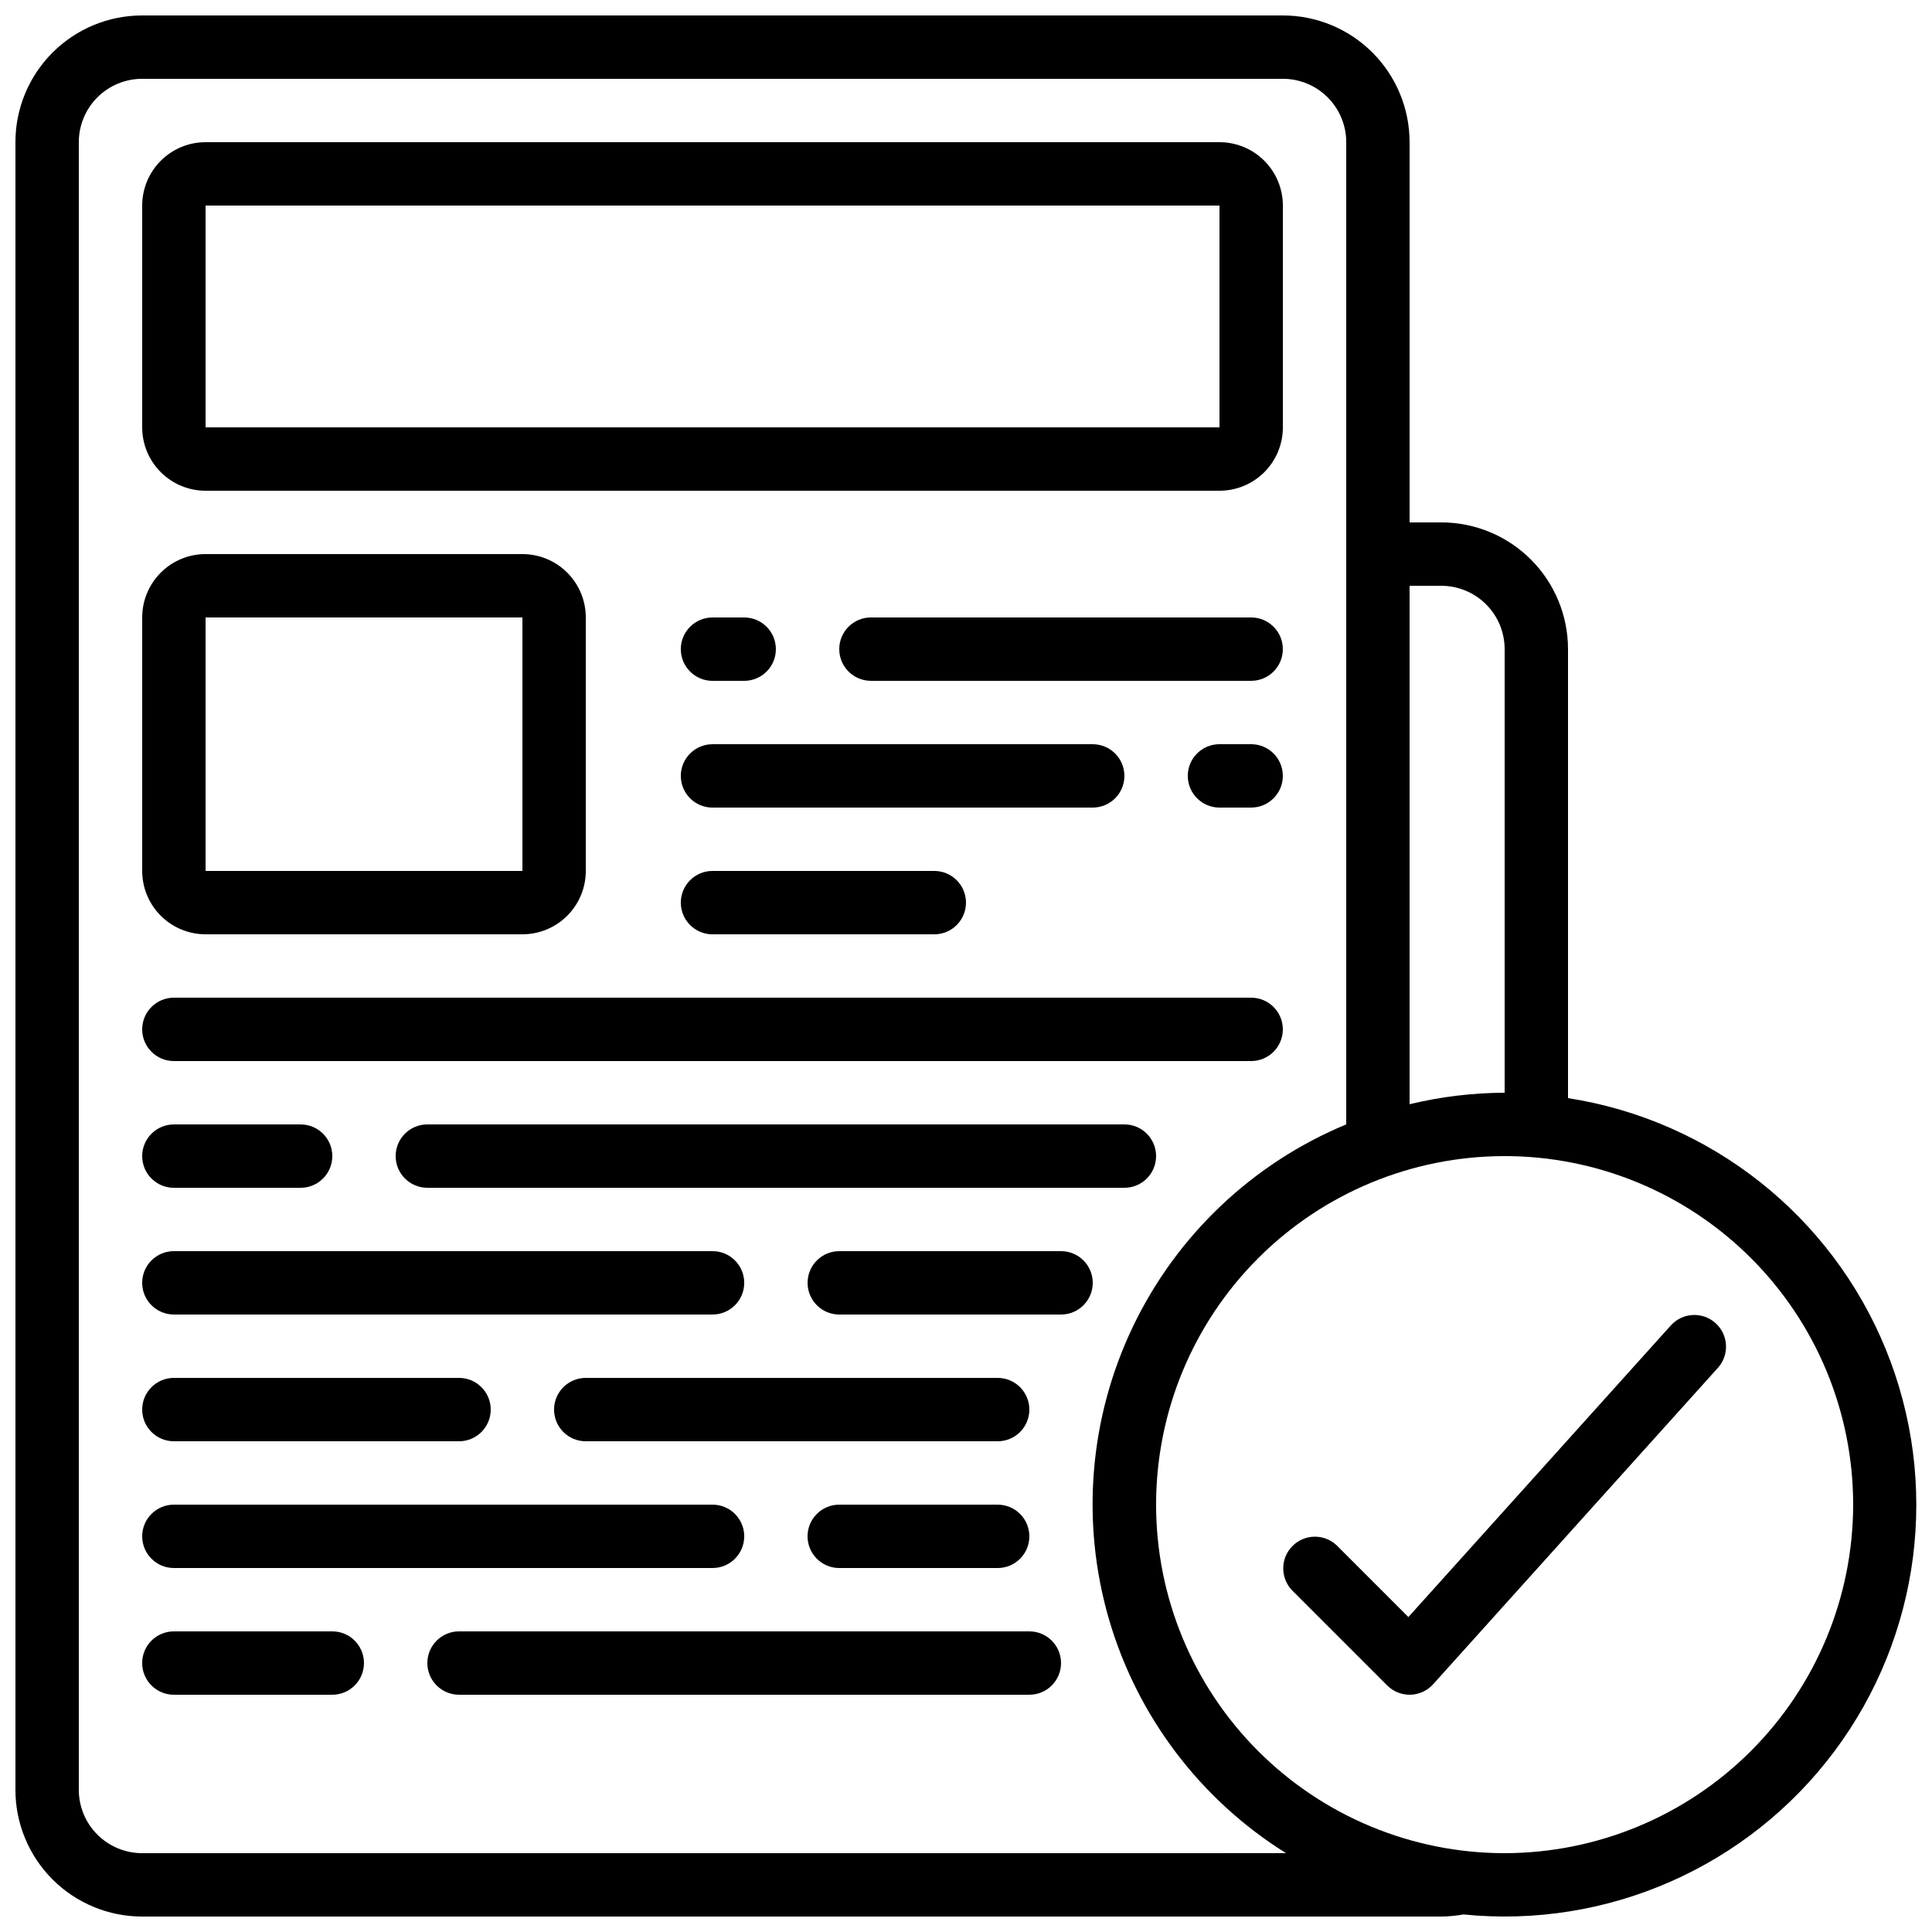
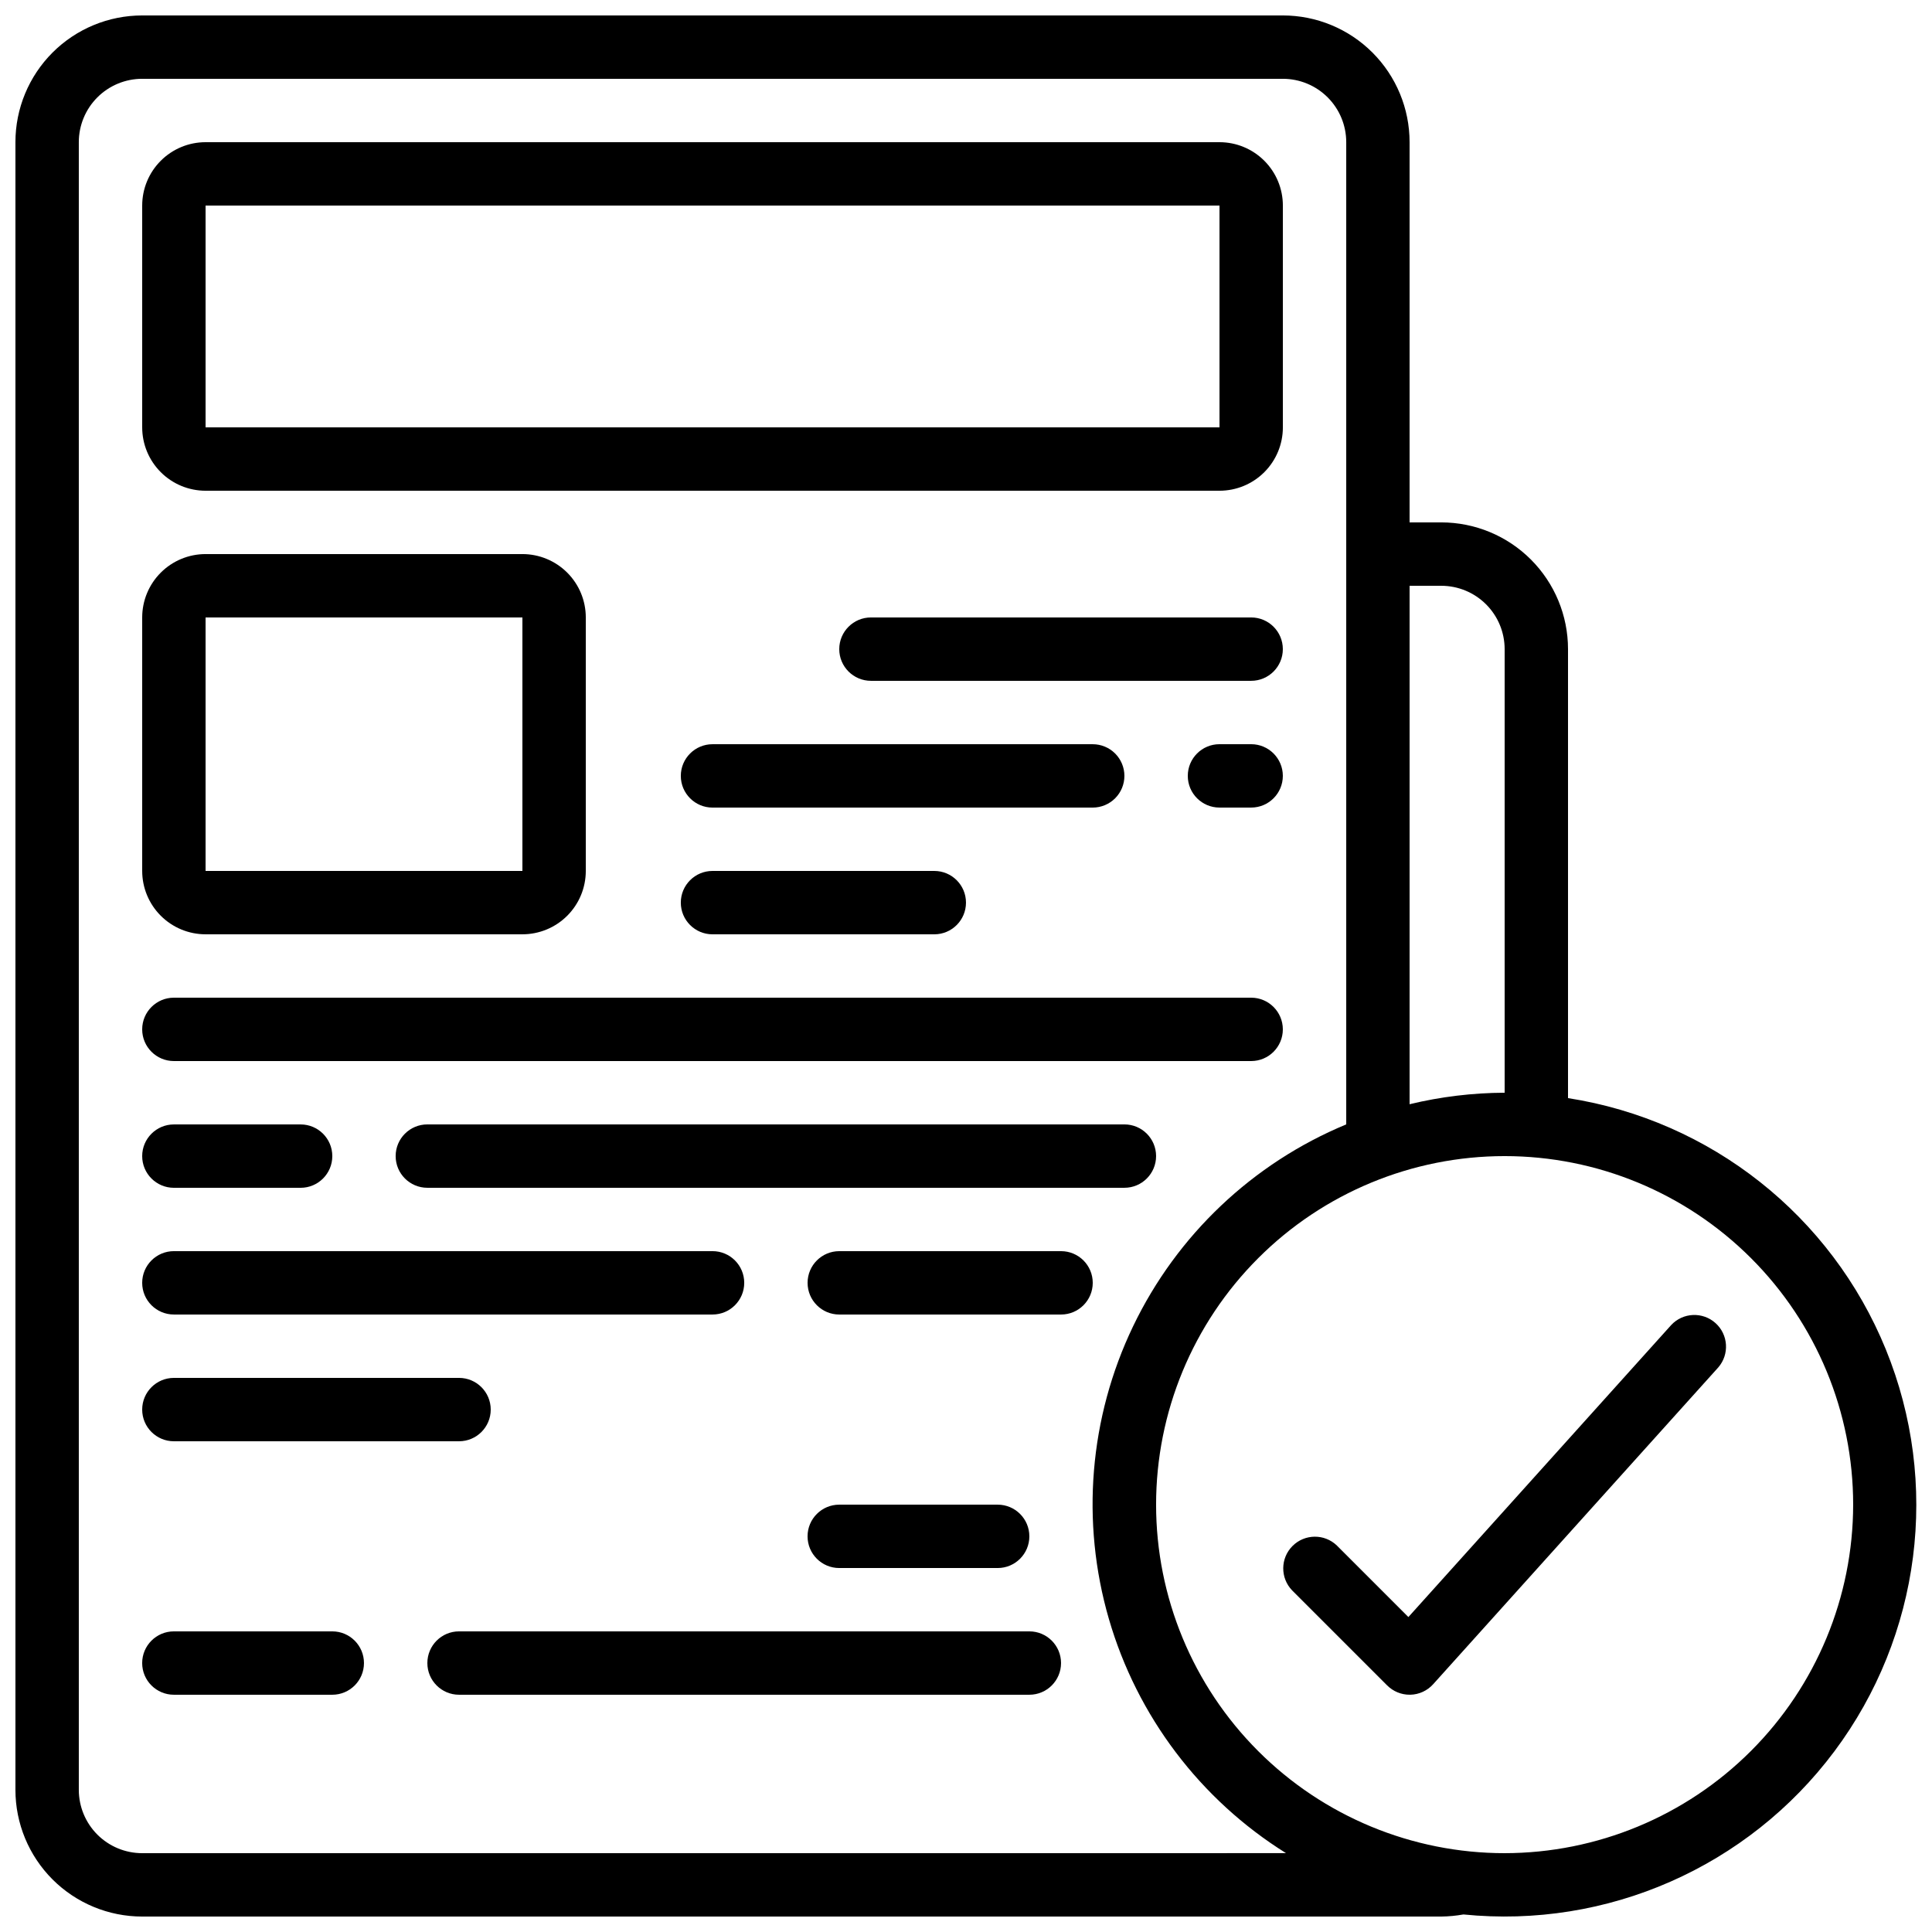
<svg xmlns="http://www.w3.org/2000/svg" width="800px" height="800px" version="1.1" viewBox="144 144 512 512">
  <defs>
    <clipPath id="a">
      <path d="m148.09 148.09h503.81v503.81h-503.81z" />
    </clipPath>
  </defs>
  <g clip-path="url(#a)">
    <path d="m559.54 435.01v-118.98c0-8.91-3.539-17.453-9.84-23.75-6.297-6.301-14.84-9.84-23.75-9.84h-8.395v-100.76c0-8.906-3.539-17.449-9.84-23.75-6.297-6.297-14.84-9.836-23.75-9.836h-302.29c-8.906 0-17.449 3.539-23.75 9.836-6.297 6.301-9.836 14.844-9.836 23.75v436.64c0 8.906 3.539 17.449 9.836 23.75 6.301 6.297 14.844 9.836 23.75 9.836h344.27c1.973-0.023 3.938-0.211 5.879-0.555 38.082 3.836 75.383-12.566 98.301-43.219 22.914-30.656 28.094-71.074 13.641-106.52-14.449-35.438-46.414-60.711-84.23-66.602zm-33.59-135.77c4.457 0 8.727 1.77 11.875 4.918 3.152 3.148 4.922 7.422 4.922 11.875v117.55c-8.488 0.031-16.941 1.055-25.191 3.047v-137.39zm-344.27 335.87c-4.453 0-8.723-1.77-11.875-4.918-3.148-3.148-4.918-7.422-4.918-11.875v-436.64c0-4.453 1.77-8.723 4.918-11.875 3.152-3.148 7.422-4.918 11.875-4.918h302.29c4.457 0 8.727 1.77 11.875 4.918 3.152 3.152 4.922 7.422 4.922 11.875v260.3c-24.773 10.277-44.887 29.332-56.492 53.516-11.602 24.18-13.883 51.793-6.406 77.551 7.481 25.758 24.191 47.852 46.941 62.059zm361.06 0h0.004c-24.5 0-47.992-9.73-65.312-27.055-17.324-17.32-27.055-40.812-27.055-65.309 0-24.5 9.73-47.992 27.055-65.312 17.32-17.324 40.812-27.055 65.312-27.055 24.496 0 47.988 9.73 65.309 27.055 17.324 17.32 27.055 40.812 27.055 65.312-0.027 24.484-9.77 47.965-27.086 65.277-17.312 17.316-40.793 27.059-65.277 27.086z" />
  </g>
  <path d="m198.48 274.05h268.7c4.457 0 8.727-1.77 11.875-4.918 3.152-3.152 4.918-7.422 4.918-11.875v-58.777c0-4.457-1.766-8.727-4.918-11.875-3.148-3.152-7.418-4.922-11.875-4.922h-268.7c-4.457 0-8.727 1.77-11.875 4.922-3.152 3.148-4.922 7.418-4.922 11.875v58.777c0 4.453 1.77 8.723 4.922 11.875 3.148 3.148 7.418 4.918 11.875 4.918zm0-75.57h268.7v58.777h-268.7z" />
  <path d="m198.48 391.6h83.965c4.457 0 8.727-1.77 11.875-4.918 3.152-3.148 4.922-7.422 4.922-11.875v-67.176c0-4.453-1.77-8.727-4.922-11.875-3.148-3.148-7.418-4.918-11.875-4.918h-83.965c-4.457 0-8.727 1.77-11.875 4.918-3.152 3.148-4.922 7.422-4.922 11.875v67.176c0 4.453 1.77 8.727 4.922 11.875 3.148 3.148 7.418 4.918 11.875 4.918zm0-83.969h83.965v67.176h-83.965z" />
  <path d="m586.89 495.14-69.652 77.395-18.934-18.934v-0.004c-3.297-3.184-8.531-3.137-11.77 0.102-3.242 3.238-3.285 8.477-0.105 11.773l25.191 25.191v-0.004c1.574 1.574 3.711 2.461 5.938 2.461h0.219c2.301-0.062 4.481-1.066 6.019-2.777l75.57-83.969c2.992-3.461 2.668-8.676-0.73-11.734-3.398-3.062-8.621-2.84-11.746 0.5z" />
-   <path d="m332.82 324.43h8.398c4.637 0 8.395-3.758 8.395-8.395s-3.758-8.398-8.395-8.398h-8.398c-4.637 0-8.398 3.762-8.398 8.398s3.762 8.395 8.398 8.395z" />
  <path d="m475.57 307.63h-100.76c-4.637 0-8.398 3.762-8.398 8.398s3.762 8.395 8.398 8.395h100.76c4.637 0 8.395-3.758 8.395-8.395s-3.758-8.398-8.395-8.398z" />
  <path d="m190.08 425.19h285.49c4.637 0 8.395-3.758 8.395-8.395s-3.758-8.398-8.395-8.398h-285.49c-4.637 0-8.398 3.762-8.398 8.398s3.762 8.395 8.398 8.395z" />
  <path d="m441.98 441.98h-184.73c-4.641 0-8.398 3.758-8.398 8.395 0 4.637 3.758 8.398 8.398 8.398h184.73c4.637 0 8.395-3.762 8.395-8.398 0-4.637-3.758-8.395-8.395-8.395z" />
  <path d="m190.08 458.78h33.586c4.637 0 8.398-3.762 8.398-8.398 0-4.637-3.762-8.395-8.398-8.395h-33.586c-4.637 0-8.398 3.758-8.398 8.395 0 4.637 3.762 8.398 8.398 8.398z" />
  <path d="m425.19 475.57h-58.777c-4.637 0-8.395 3.758-8.395 8.395 0 4.641 3.758 8.398 8.395 8.398h58.777c4.641 0 8.398-3.758 8.398-8.398 0-4.637-3.758-8.395-8.398-8.395z" />
  <path d="m190.08 492.36h142.75c4.637 0 8.398-3.758 8.398-8.398 0-4.637-3.762-8.395-8.398-8.395h-142.75c-4.637 0-8.398 3.758-8.398 8.395 0 4.641 3.762 8.398 8.398 8.398z" />
-   <path d="m408.39 509.16h-109.16c-4.641 0-8.398 3.762-8.398 8.398 0 4.637 3.758 8.395 8.398 8.395h109.16c4.637 0 8.398-3.758 8.398-8.395 0-4.637-3.762-8.398-8.398-8.398z" />
  <path d="m190.08 525.95h75.57c4.637 0 8.398-3.758 8.398-8.395 0-4.637-3.762-8.398-8.398-8.398h-75.57c-4.637 0-8.398 3.762-8.398 8.398 0 4.637 3.762 8.395 8.398 8.395z" />
  <path d="m408.39 542.75h-41.984c-4.637 0-8.395 3.758-8.395 8.395s3.758 8.398 8.395 8.398h41.984c4.637 0 8.398-3.762 8.398-8.398s-3.762-8.395-8.398-8.395z" />
-   <path d="m190.08 559.54h142.75c4.637 0 8.398-3.762 8.398-8.398s-3.762-8.395-8.398-8.395h-142.75c-4.637 0-8.398 3.758-8.398 8.395s3.762 8.398 8.398 8.398z" />
  <path d="m416.79 576.33h-151.14c-4.637 0-8.395 3.758-8.395 8.398 0 4.637 3.758 8.395 8.395 8.395h151.14c4.637 0 8.395-3.758 8.395-8.395 0-4.641-3.758-8.398-8.395-8.398z" />
  <path d="m232.06 576.33h-41.984c-4.637 0-8.398 3.758-8.398 8.398 0 4.637 3.762 8.395 8.398 8.395h41.984c4.637 0 8.395-3.758 8.395-8.395 0-4.641-3.758-8.398-8.395-8.398z" />
  <path d="m475.57 341.22h-8.398c-4.637 0-8.395 3.758-8.395 8.395 0 4.637 3.758 8.398 8.395 8.398h8.398c4.637 0 8.395-3.762 8.395-8.398 0-4.637-3.758-8.395-8.395-8.395z" />
  <path d="m441.98 349.62c0-2.227-0.887-4.363-2.461-5.938-1.574-1.574-3.711-2.457-5.938-2.457h-100.76c-4.637 0-8.398 3.758-8.398 8.395 0 4.637 3.762 8.398 8.398 8.398h100.76c2.227 0 4.363-0.887 5.938-2.461 1.574-1.574 2.461-3.711 2.461-5.938z" />
  <path d="m332.82 374.81c-4.637 0-8.398 3.758-8.398 8.395 0 4.641 3.762 8.398 8.398 8.398h58.777c4.637 0 8.398-3.758 8.398-8.398 0-4.637-3.762-8.395-8.398-8.395z" />
</svg>